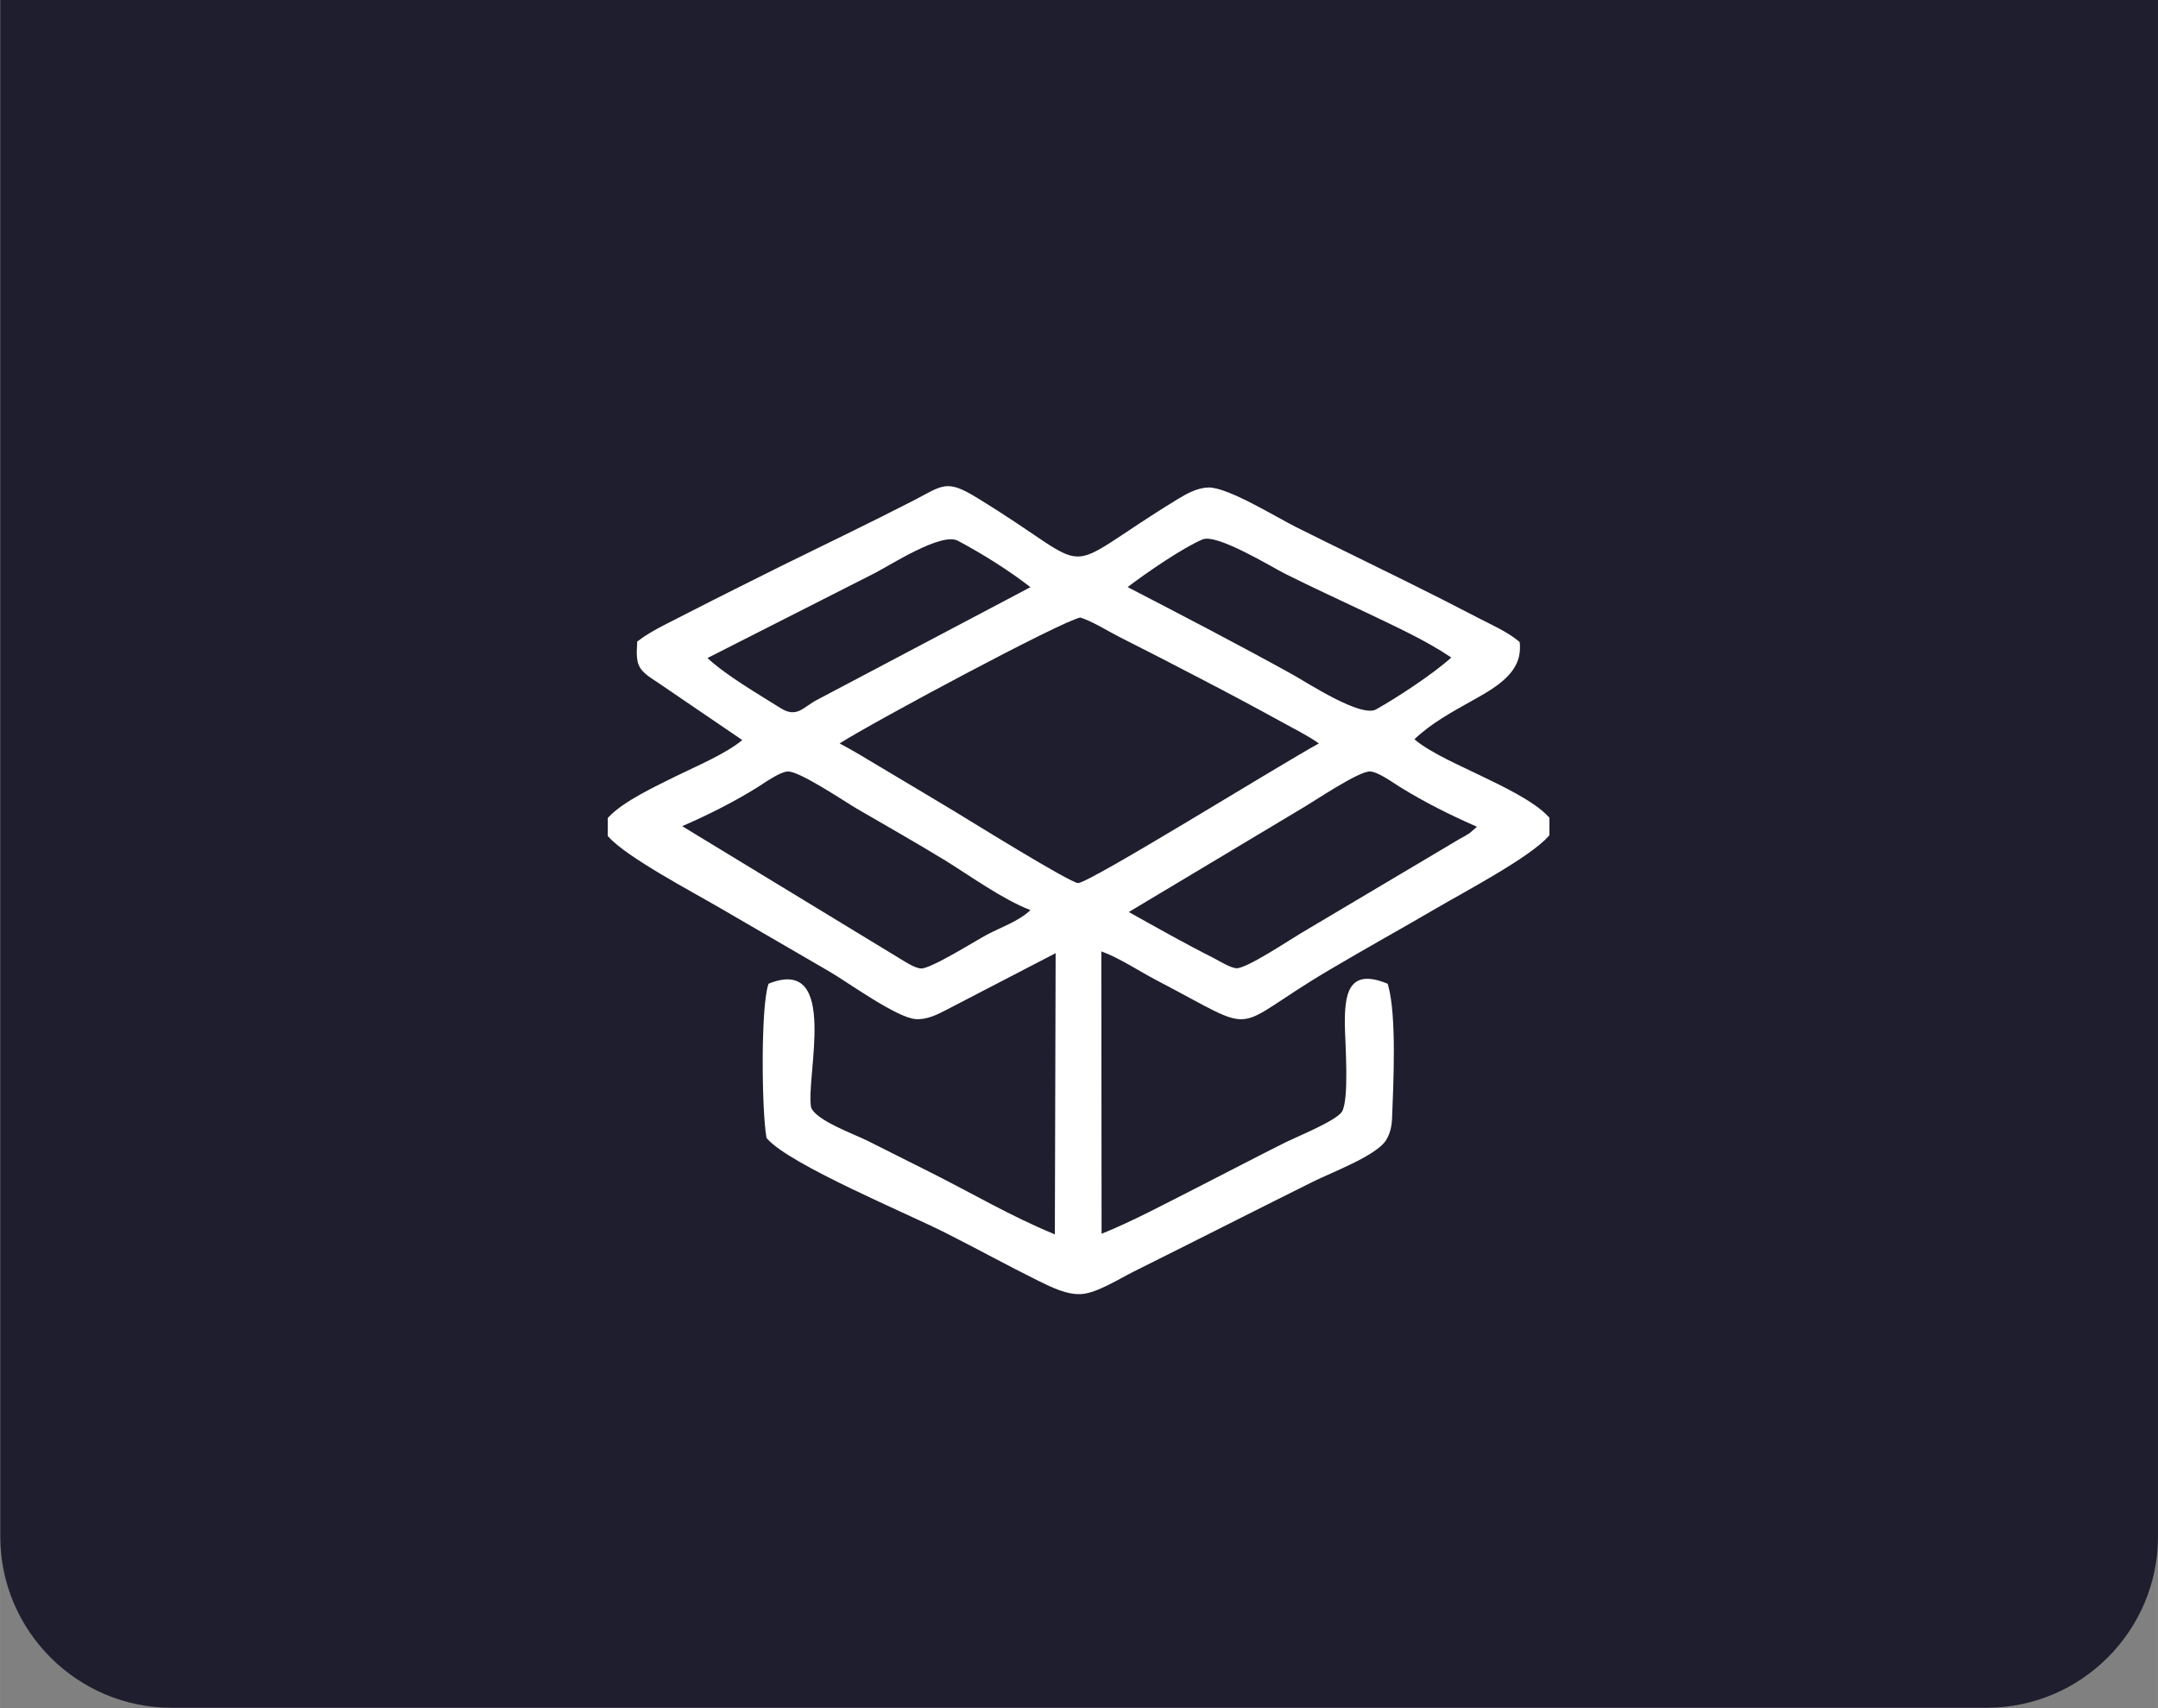
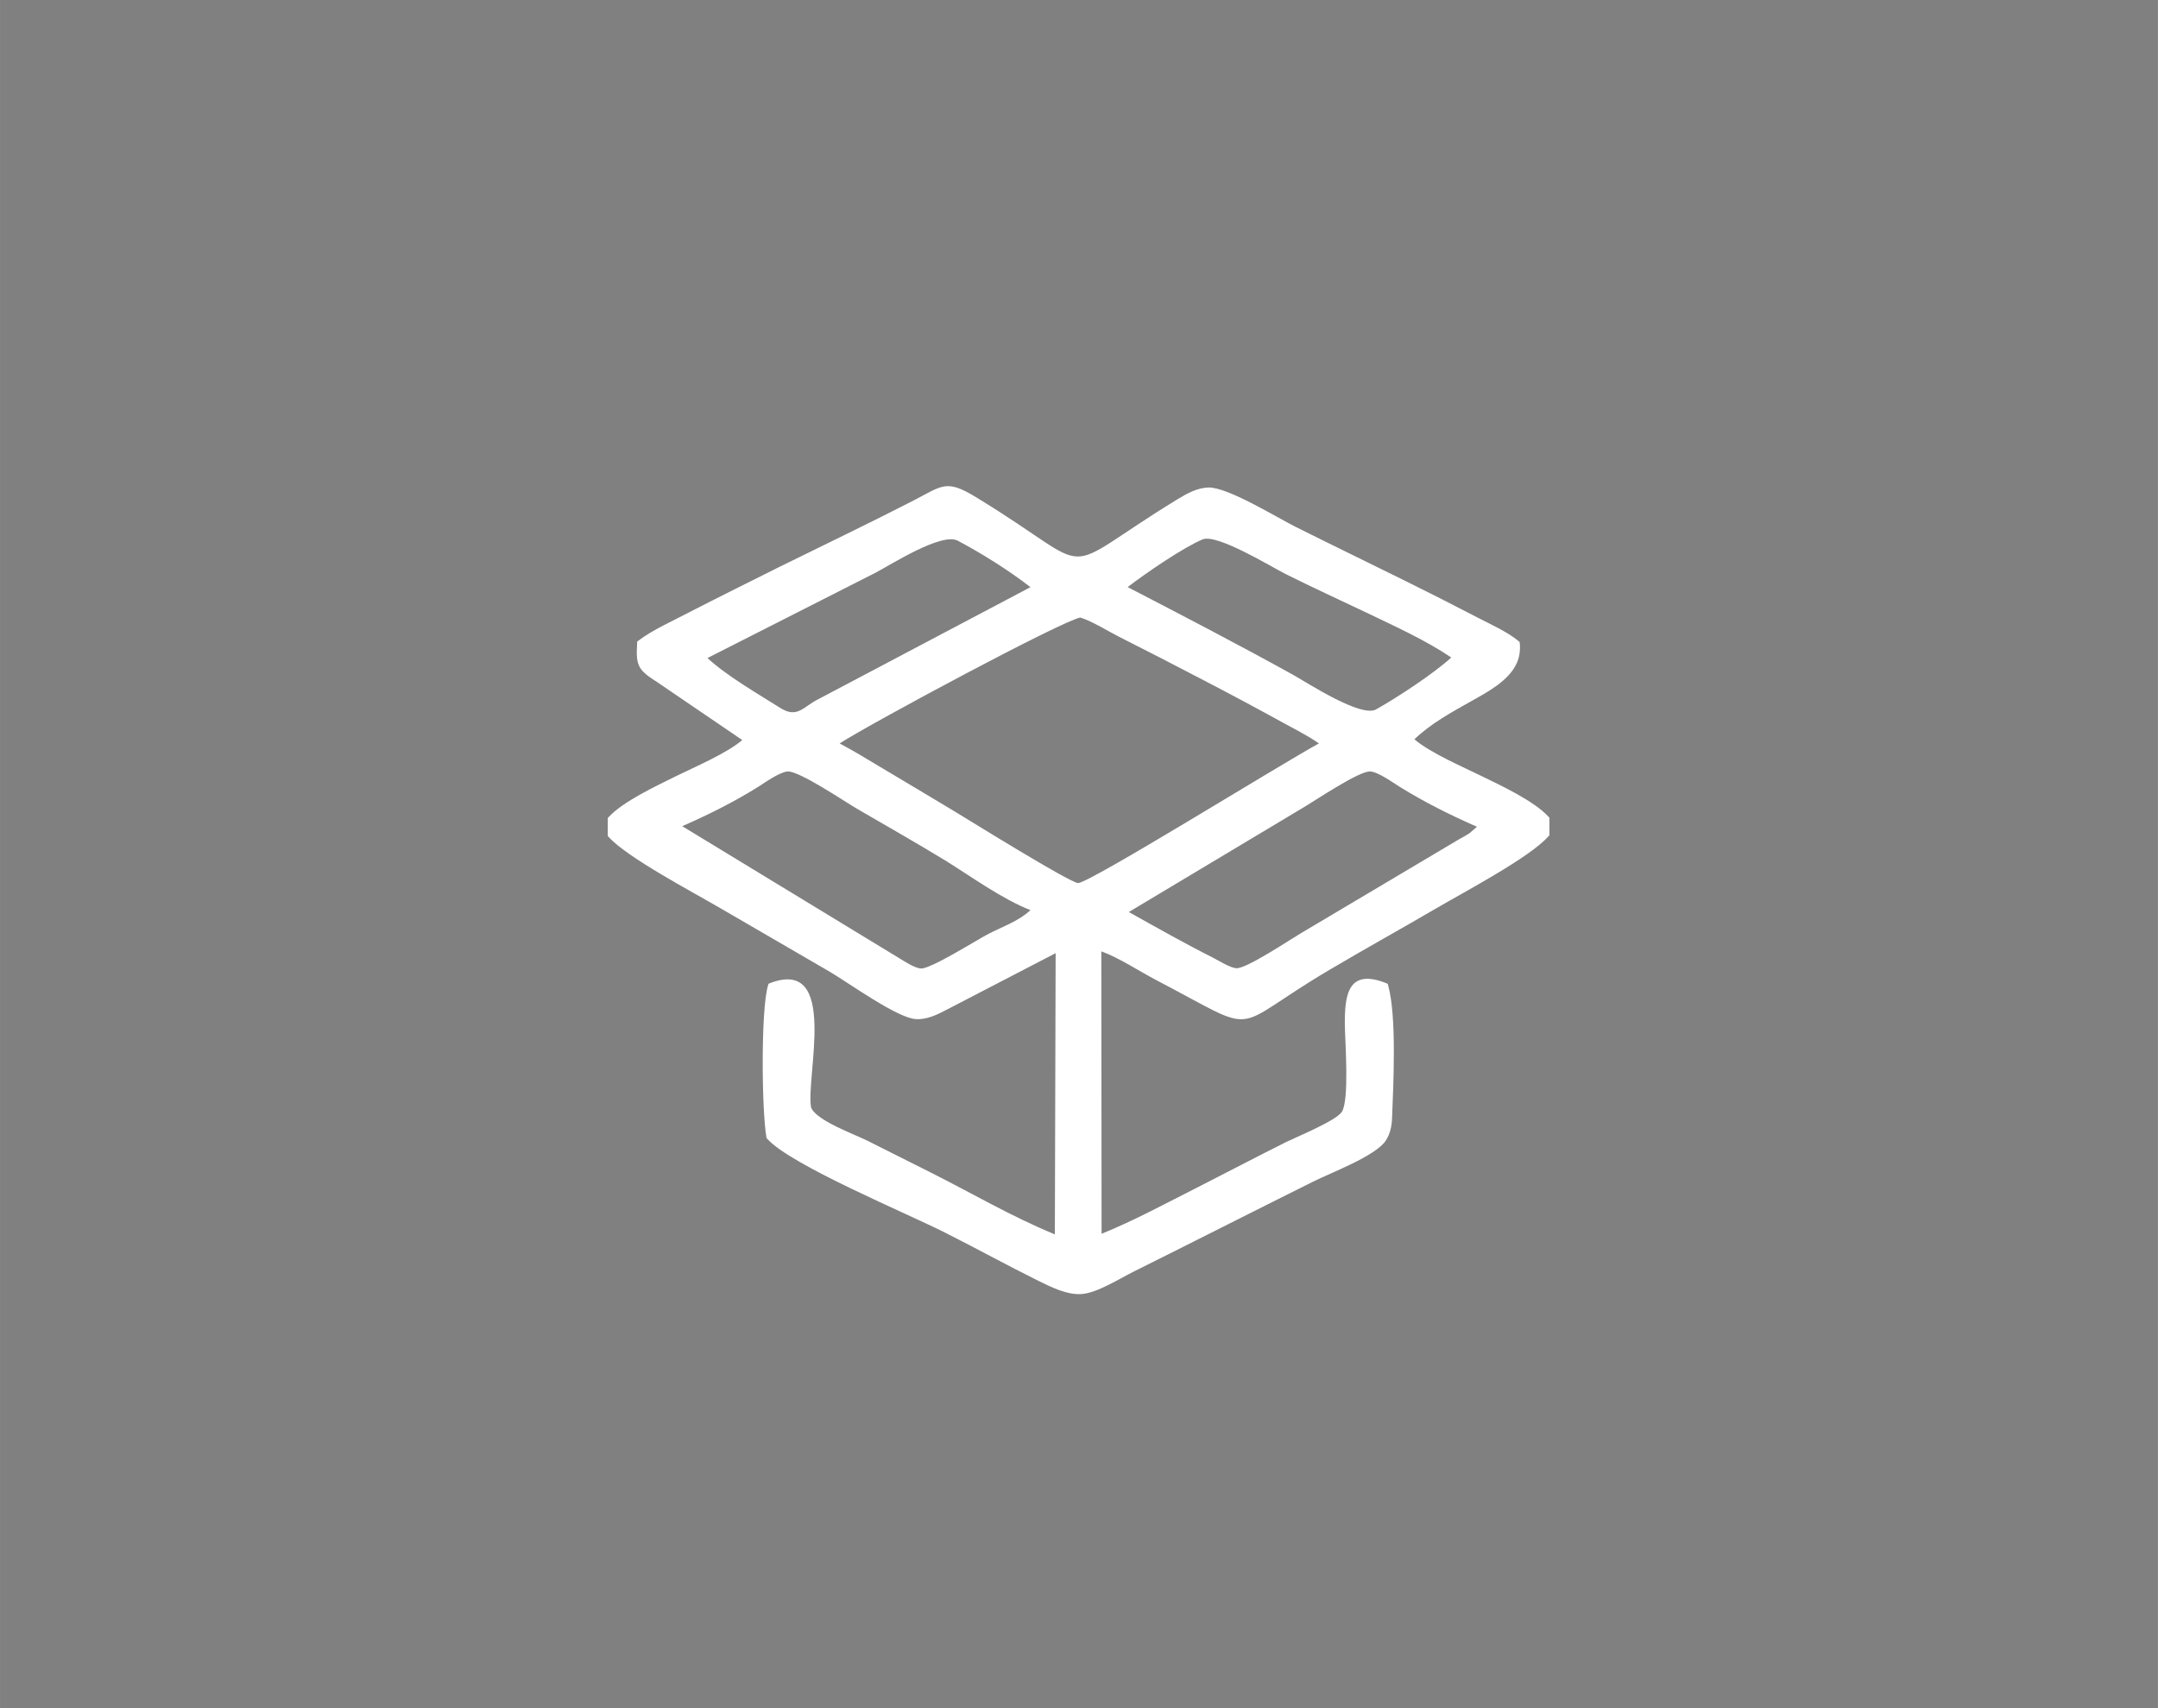
<svg xmlns="http://www.w3.org/2000/svg" xml:space="preserve" width="63.02mm" height="49.887mm" version="1.1" style="shape-rendering:geometricPrecision; text-rendering:geometricPrecision; image-rendering:optimizeQuality; fill-rule:evenodd; clip-rule:evenodd" viewBox="0 0 83.12 65.8">
  <rect x="0" y="0" width="83.12" height="65.8" fill="#808080" stroke="none" />
  <defs>
    <style type="text/css">
   
    .fil0 {fill:#1F1E2E}
    .fil1 {fill:white}
   
  </style>
  </defs>
  <g id="Capa_x0020_1">
-     <path class="fil0" d="M83.12 0l0 59.2c0,3.63 -2.97,6.59 -6.59,6.59l-69.93 0c-3.63,0 -6.59,-2.97 -6.59,-6.59l0 -59.2 83.12 0z" />
    <path class="fil1" d="M40.63 47.56l0.03 -10.84 -4.2 2.18c-0.36,0.19 -0.77,0.39 -1.19,0.36 -0.73,-0.05 -2.6,-1.41 -3.32,-1.83 -1.4,-0.82 -2.8,-1.62 -4.2,-2.44 -1.04,-0.61 -3.59,-1.95 -4.3,-2.74l-0.04 -0.04 0 -0.7 0.04 -0.04c0.57,-0.61 1.83,-1.19 2.59,-1.57 0.71,-0.35 1.94,-0.87 2.55,-1.39l-3.26 -2.22c-0.73,-0.47 -0.85,-0.61 -0.79,-1.5l0 -0.07 0.05 -0.04c0.55,-0.42 1.35,-0.77 1.97,-1.1 1.15,-0.59 2.32,-1.17 3.48,-1.75 1.72,-0.85 3.44,-1.67 5.15,-2.55 1.12,-0.58 1.26,-0.83 2.43,-0.11 4.89,2.98 2.85,3.05 7.74,0.06 0.36,-0.22 0.76,-0.44 1.19,-0.45 0.75,-0.01 2.62,1.15 3.36,1.52 1.4,0.7 2.81,1.38 4.22,2.08 0.93,0.46 1.86,0.93 2.78,1.41 0.48,0.25 1.17,0.56 1.57,0.9l0.05 0.04 0.01 0.06c0.02,0.26 -0.01,0.52 -0.12,0.76 -0.3,0.67 -1.12,1.11 -1.73,1.45 -0.78,0.44 -1.56,0.86 -2.21,1.48 0.6,0.52 1.86,1.06 2.57,1.41 0.76,0.37 2.03,0.96 2.59,1.57l0.04 0.04 0 0.68 -0.04 0.04c-0.71,0.81 -3.24,2.14 -4.28,2.75 -1.37,0.8 -2.76,1.57 -4.13,2.38 -4.02,2.37 -2.53,2.58 -6.69,0.41 -0.67,-0.35 -1.41,-0.85 -2.12,-1.11l0.01 10.88c1.26,-0.51 2.47,-1.17 3.68,-1.78 1.14,-0.58 2.28,-1.18 3.42,-1.75 0.45,-0.22 1.9,-0.81 2.15,-1.16 0.3,-0.44 0.13,-2.71 0.12,-3.33 -0.01,-1.15 0.1,-2.22 1.58,-1.64l0.07 0.03 0.02 0.07c0.33,1.18 0.2,3.78 0.15,5.08 -0.01,0.32 -0.07,0.63 -0.25,0.9 -0.4,0.59 -2.11,1.23 -2.79,1.57 -2.31,1.15 -4.61,2.32 -6.92,3.47 -0.54,0.27 -1.39,0.81 -1.98,0.86 -0.56,0.05 -1.18,-0.26 -1.67,-0.5 -1.21,-0.6 -2.39,-1.25 -3.6,-1.86 -1.48,-0.75 -5.94,-2.6 -6.85,-3.61l-0.03 -0.03 -0.01 -0.04c-0.18,-1.02 -0.22,-4.9 0.06,-5.84l0.02 -0.07 0.07 -0.03c2.65,-1 1.36,3.61 1.57,4.79 0.19,0.51 1.69,1.04 2.18,1.29 0.82,0.41 1.63,0.82 2.45,1.23 1.57,0.79 3.1,1.69 4.73,2.36zm10.17 -18.92c-0.42,-0.3 -0.97,-0.57 -1.42,-0.82 -1,-0.55 -2.01,-1.09 -3.03,-1.62 -1.07,-0.56 -2.14,-1.11 -3.21,-1.65 -0.44,-0.22 -1.07,-0.62 -1.53,-0.76 -0.71,0.13 -7.99,4.03 -9.27,4.85 0.53,0.28 1.05,0.6 1.57,0.91 0.96,0.57 1.91,1.14 2.86,1.71 0.66,0.4 4.38,2.71 4.75,2.76 0.43,0.01 7.76,-4.55 9.28,-5.38zm-7.33 6.49c1.09,0.61 2.17,1.22 3.28,1.78 0.21,0.11 0.65,0.38 0.87,0.39 0.38,0.03 2.08,-1.11 2.49,-1.35l6.11 -3.63c0.13,-0.07 0.26,-0.14 0.38,-0.22l0.29 -0.25c-1.03,-0.45 -2.03,-0.95 -2.98,-1.54 -0.27,-0.17 -0.84,-0.58 -1.14,-0.59 -0.43,-0.02 -2.17,1.16 -2.62,1.42l-6.68 4zm-17.19 -3.3l8.35 5.08c0.22,0.13 0.6,0.39 0.85,0.4 0.38,0.01 2.1,-1.07 2.53,-1.3 0.54,-0.29 1.22,-0.51 1.68,-0.95 -1.07,-0.41 -2.31,-1.31 -3.28,-1.91 -1.13,-0.69 -2.28,-1.34 -3.43,-2.01 -0.46,-0.27 -2.19,-1.44 -2.64,-1.42 -0.31,0.02 -0.88,0.43 -1.15,0.6 -0.93,0.58 -1.91,1.07 -2.92,1.51zm17.16 -9.21c2.14,1.11 4.28,2.22 6.39,3.39 0.55,0.31 2.59,1.64 3.17,1.32 0.79,-0.44 2.21,-1.37 2.9,-2 -1.01,-0.68 -2.17,-1.2 -3.27,-1.73 -1.03,-0.49 -2.08,-0.97 -3.1,-1.48 -0.56,-0.28 -2.65,-1.57 -3.21,-1.34 -0.74,0.31 -2.16,1.28 -2.89,1.84zm-16.19 2.73c0.73,0.68 1.96,1.39 2.8,1.92 0.66,0.42 0.88,-0.04 1.46,-0.33l8.18 -4.32c-0.82,-0.64 -1.89,-1.31 -2.8,-1.79 -0.63,-0.33 -2.58,0.93 -3.18,1.24l-6.46 3.28z" />
  </g>
</svg>